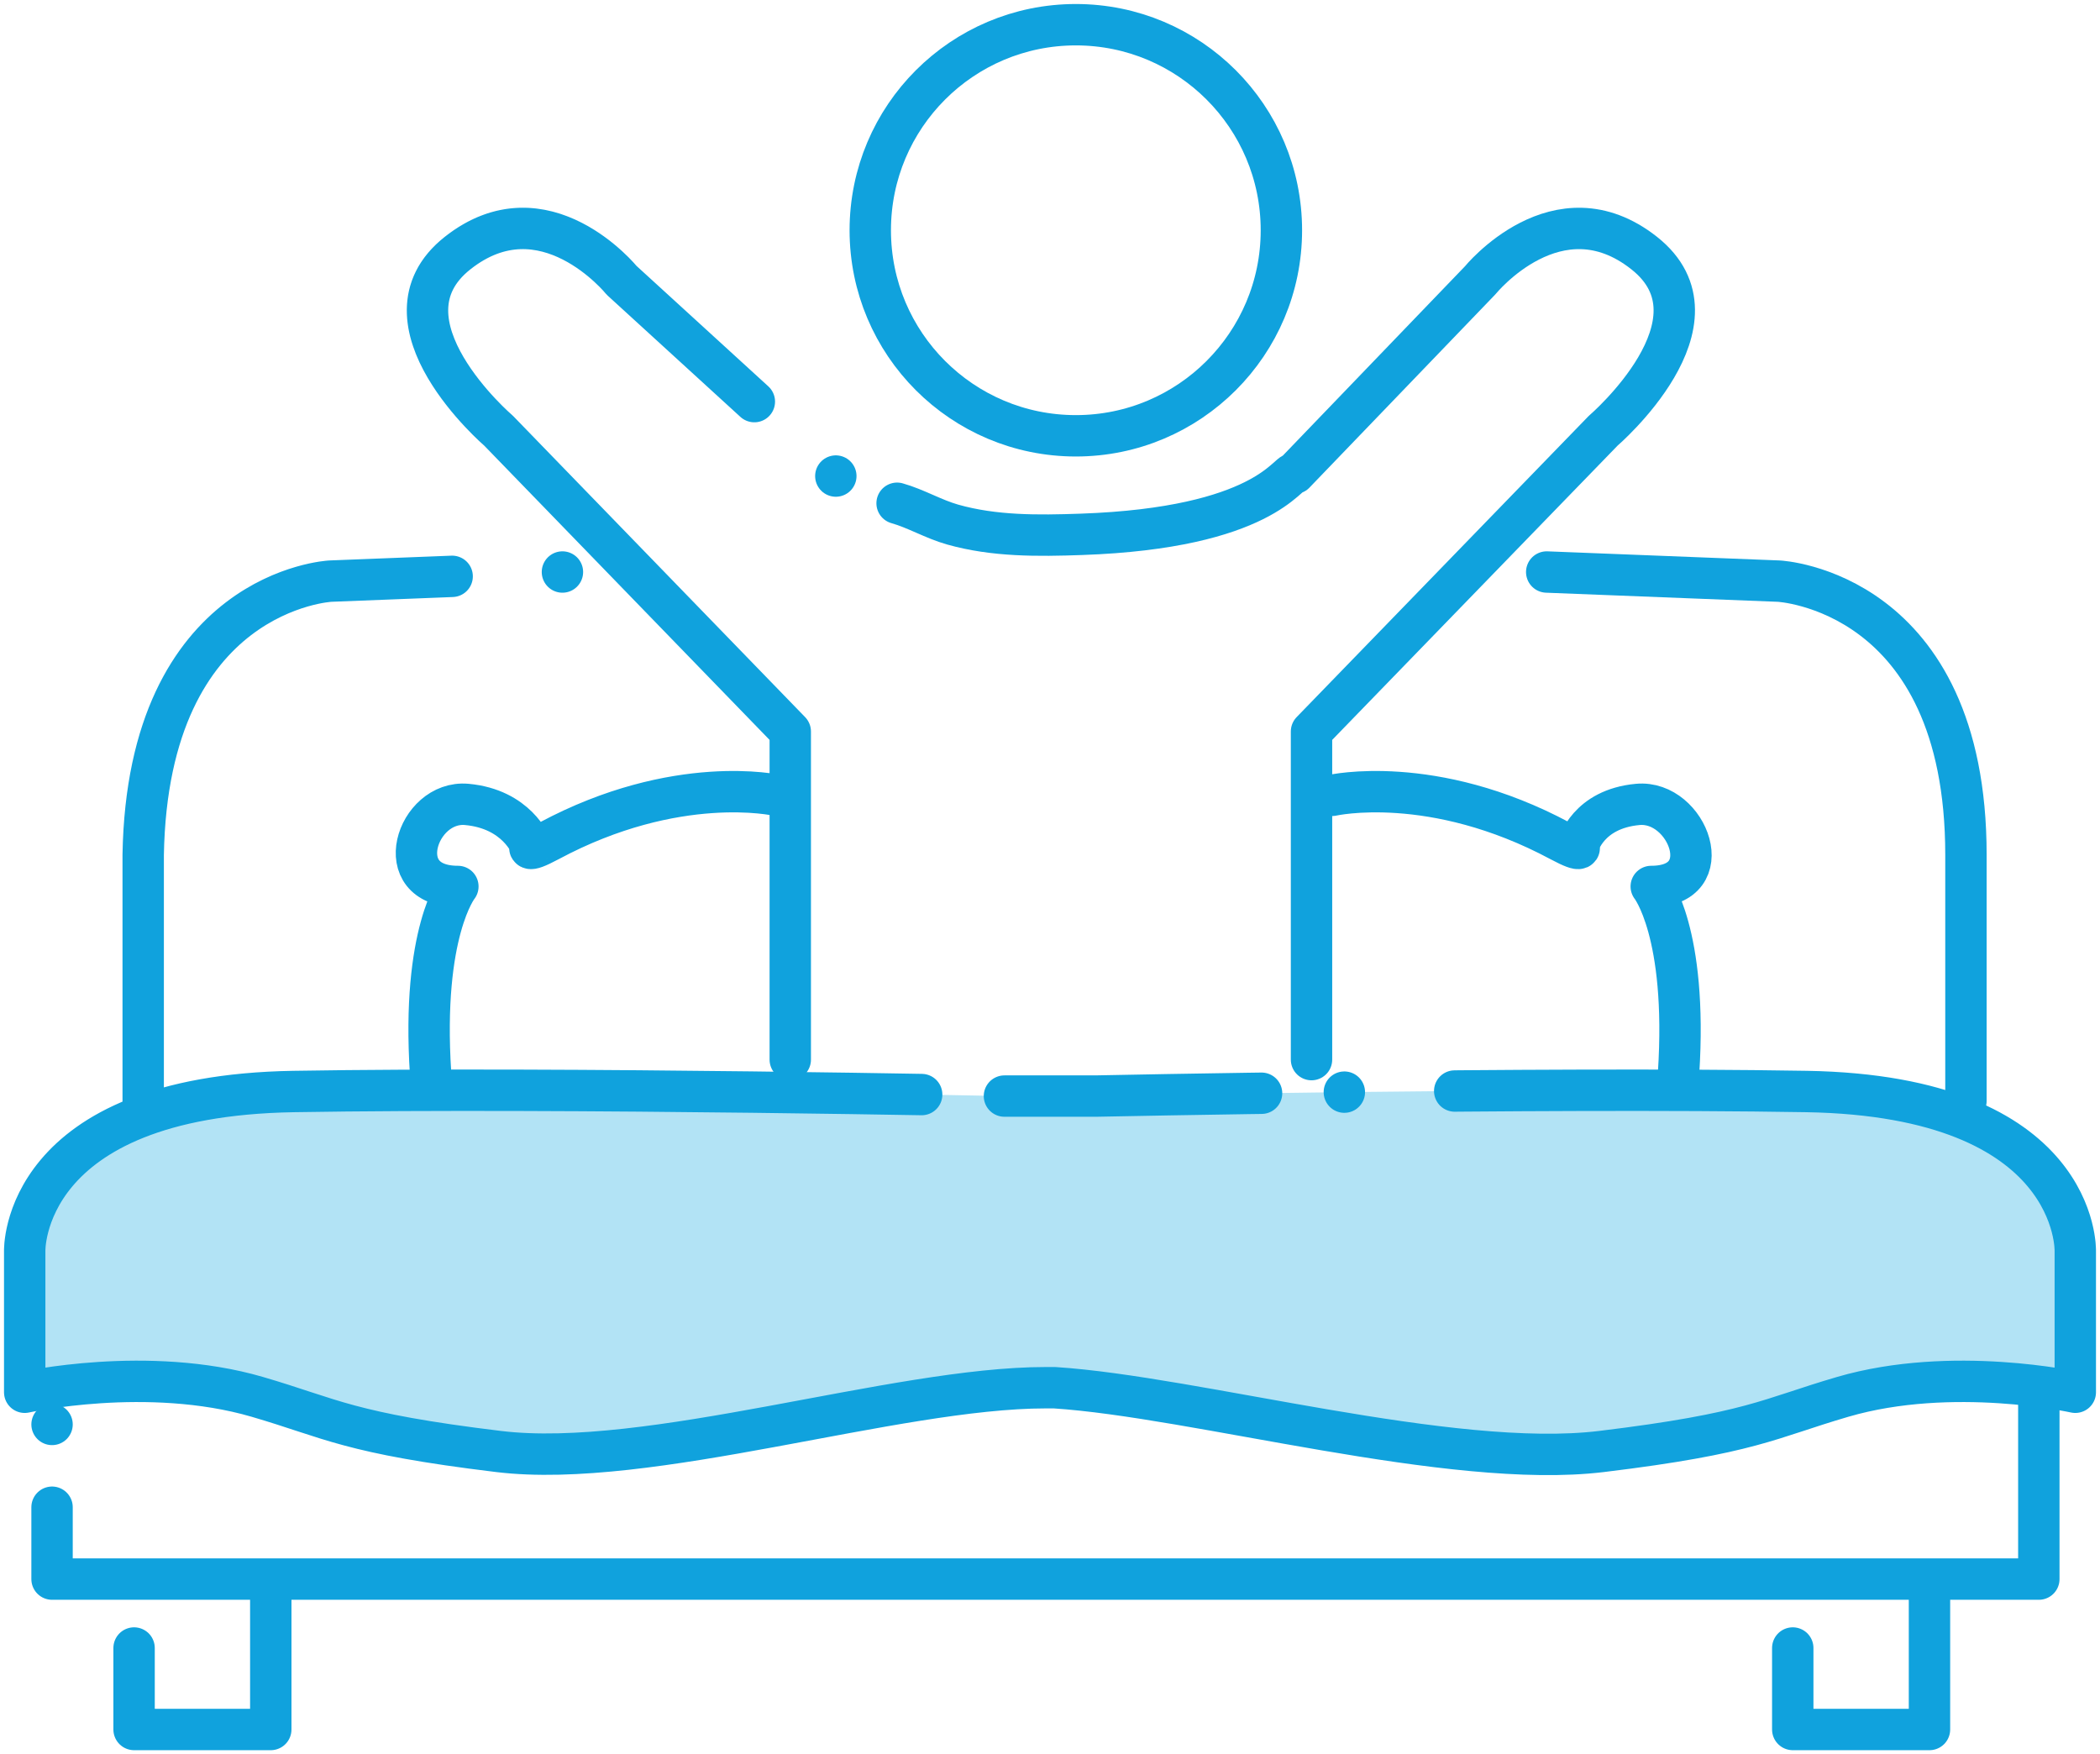
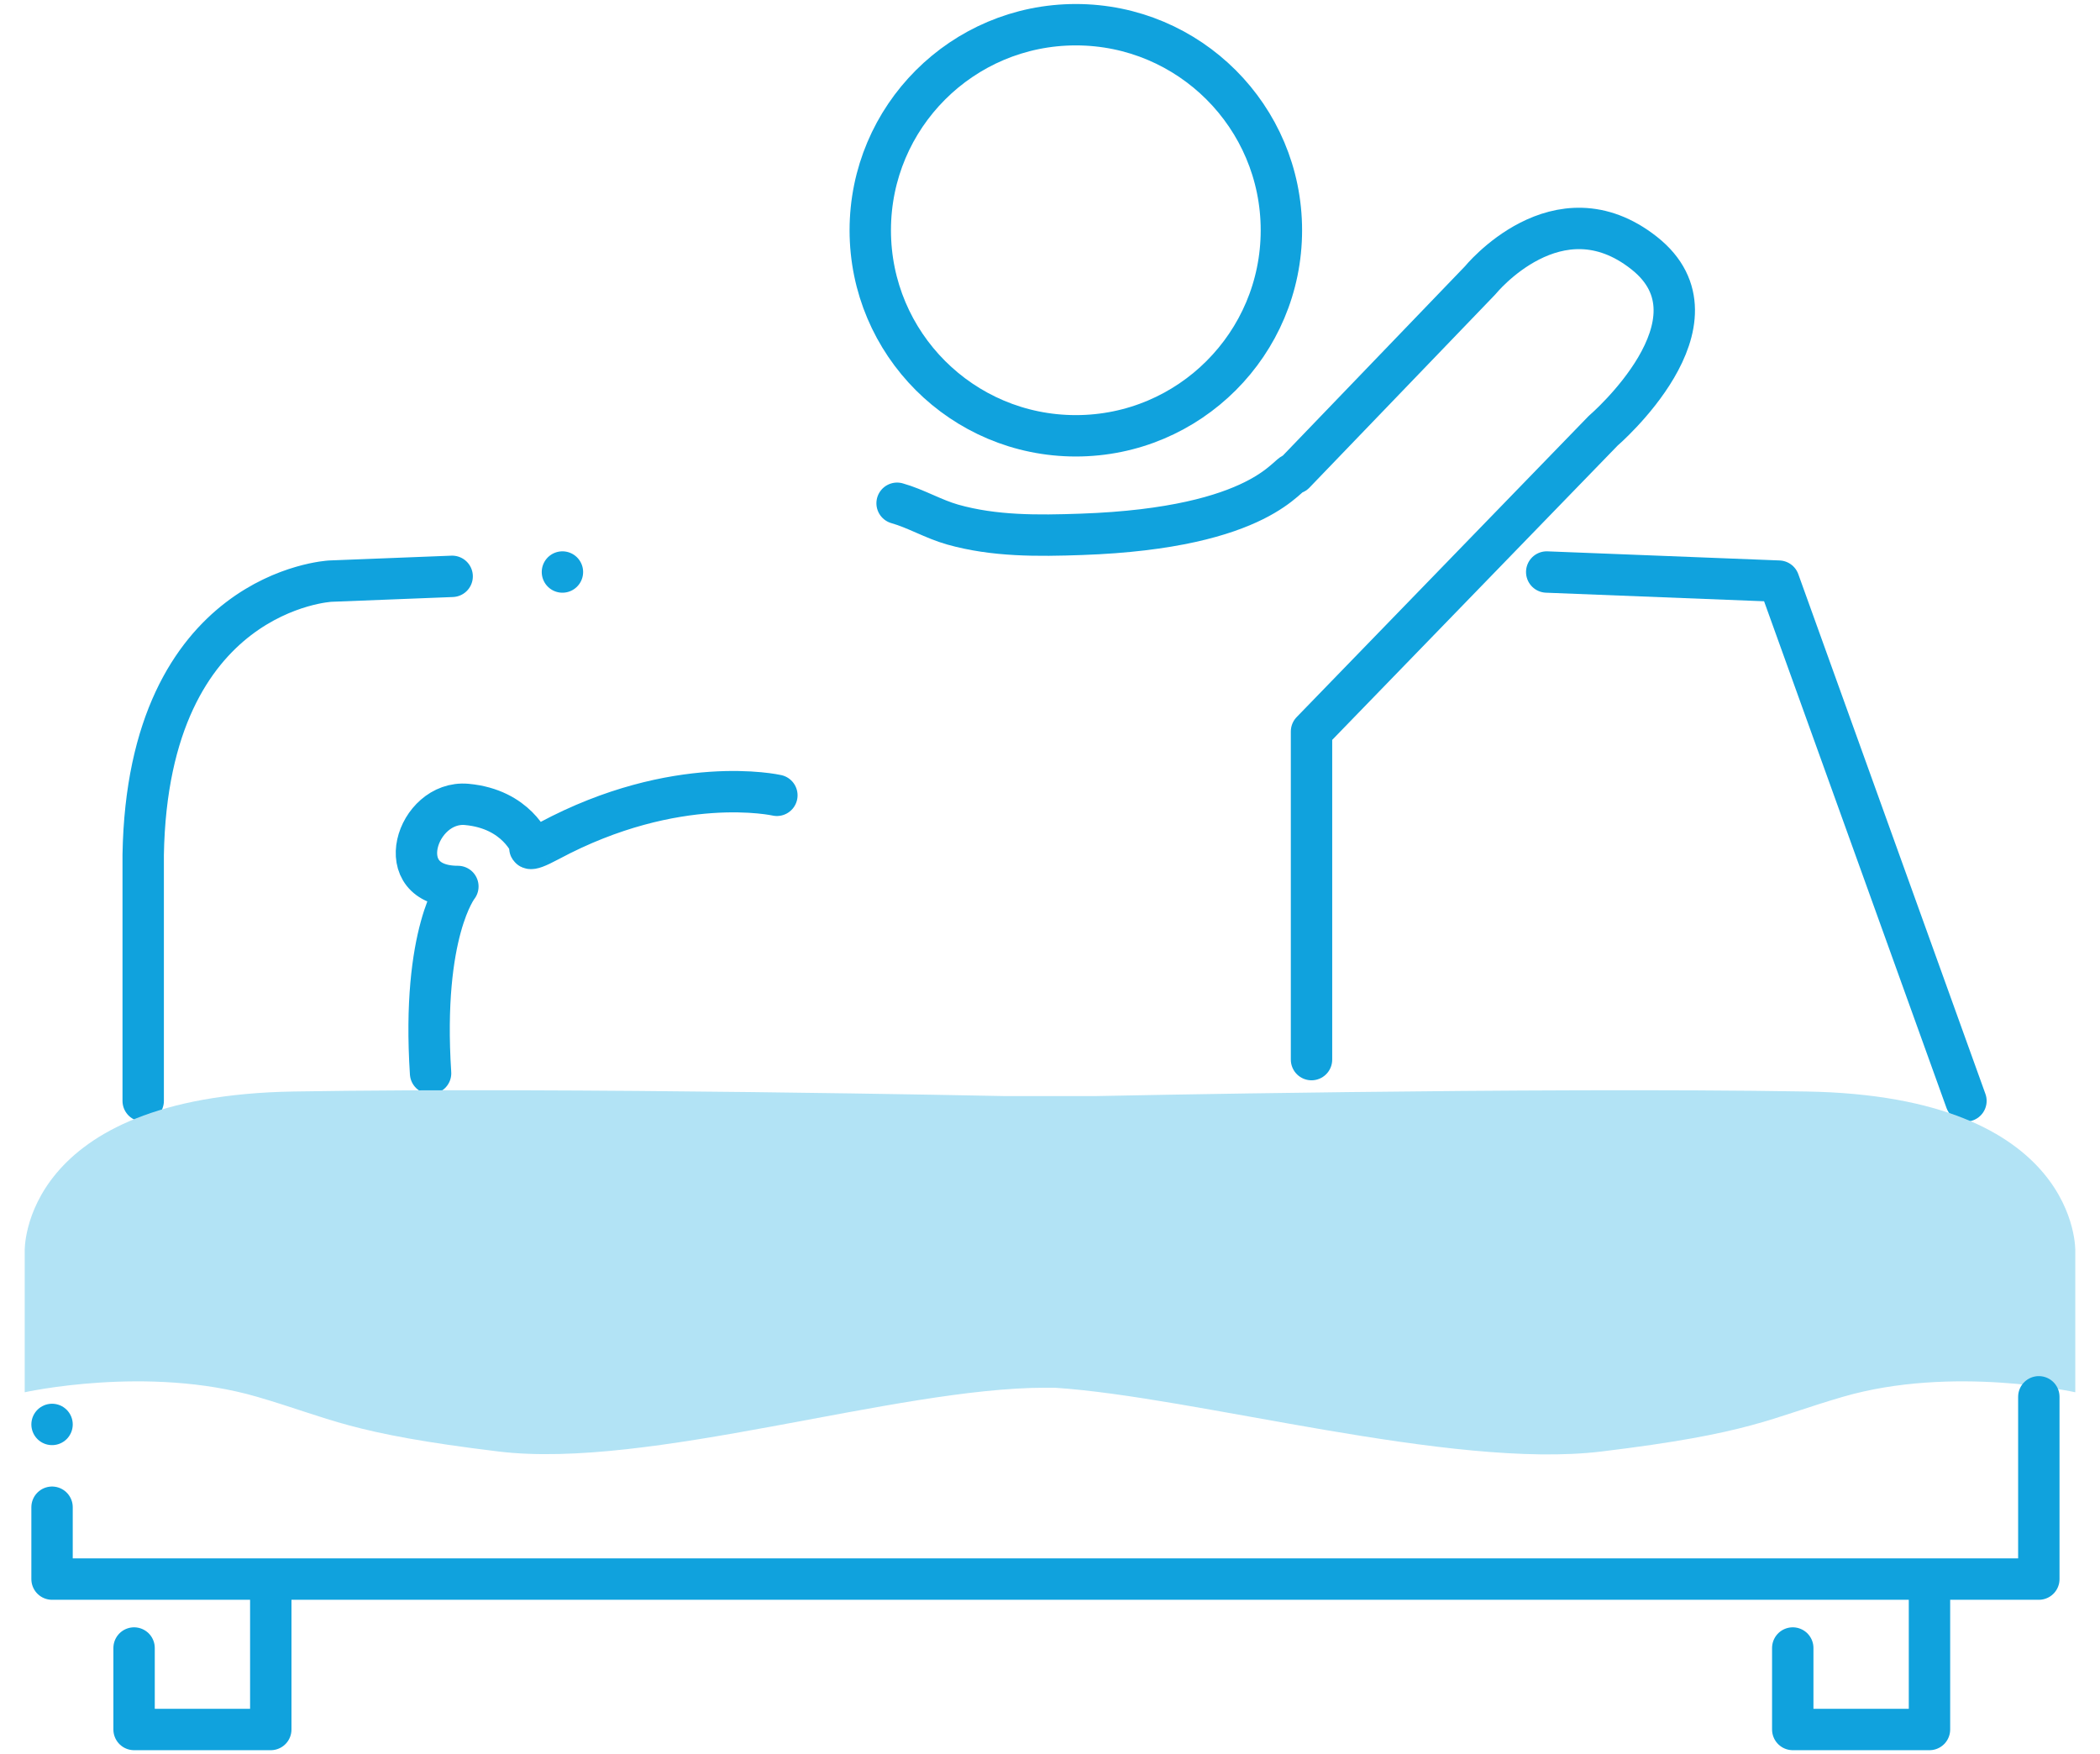
<svg xmlns="http://www.w3.org/2000/svg" width="85px" height="71px" viewBox="0 0 85 71" version="1.1">
  <title>icn-out-of-bed_rxx_allviews</title>
  <g id="PsA" stroke="none" stroke-width="1" fill="none" fill-rule="evenodd">
    <g id="L1_PsA_2.1.1_SKYRIZI-Results" transform="translate(-364, -1896)">
      <g id="out-of-bed" transform="translate(355, 1897)">
        <g id="icn-out-of-bed_rxx_allviews" transform="translate(10, 0)">
          <path d="M50.866,8.32 C50.866,12.914 47.141,16.639 42.546,16.639 C37.95,16.639 34.225,12.914 34.225,8.32 C34.225,3.725 37.95,0 42.546,0 C47.141,0 50.866,3.725 50.866,8.32 Z" id="Stroke-1" stroke="#10A2DD" stroke-width="1.675" stroke-linecap="round" stroke-linejoin="round" />
          <path d="M35.311,19.369 C36.07,19.583 36.782,20.011 37.554,20.23 C39.243,20.708 41.012,20.689 42.767,20.627 C50.169,20.369 51.117,18.073 51.398,18.156 L58.909,10.349 C58.909,10.349 62.046,6.476 65.549,9.242 C69.054,12.008 63.89,16.435 63.89,16.435 L52.085,28.607 L52.085,41.887" id="Stroke-3" stroke="#10A2DD" stroke-width="1.675" stroke-linecap="round" stroke-linejoin="round" />
-           <path d="M32.831,18.268 L24.163,10.348 C24.163,10.348 21.027,6.475 17.523,9.242 C14.018,12.008 19.183,16.435 19.183,16.435 L30.987,28.608 L30.987,41.888" id="Stroke-5" stroke="#10A2DD" stroke-width="1.675" stroke-linecap="round" stroke-linejoin="round" stroke-dasharray="0,4.467,140.997" />
          <path d="M21.765,22.152 L12.369,22.521 C12.369,22.521 4.981,22.891 4.796,33.598 L4.796,43.558" id="Stroke-7" stroke="#10A2DD" stroke-width="1.675" stroke-linecap="round" stroke-linejoin="round" stroke-dasharray="0,4.467,140.997" />
          <path d="M30.445,31.19 C30.445,31.19 26.387,30.267 21.222,33.034 C20.181,33.592 20.485,33.219 20.485,33.219 C20.485,33.219 19.92,31.743 17.892,31.558 C15.862,31.374 14.724,34.879 17.533,34.879 C17.533,34.879 16.058,36.723 16.428,42.44" id="Stroke-9" stroke="#10A2DD" stroke-width="1.675" stroke-linecap="round" stroke-linejoin="round" />
-           <path d="M61.605,22.152 L71,22.521 C71,22.521 78.574,22.891 78.574,33.598 L78.574,43.558" id="Stroke-11" stroke="#10A2DD" stroke-width="1.675" stroke-linecap="round" stroke-linejoin="round" />
-           <path d="M52.925,31.19 C52.925,31.19 56.982,30.267 62.147,33.034 C63.188,33.592 62.884,33.219 62.884,33.219 C62.884,33.219 63.265,31.743 65.293,31.558 C67.323,31.374 68.645,34.879 65.836,34.879 C65.836,34.879 67.311,36.723 66.942,42.44" id="Stroke-13" stroke="#10A2DD" stroke-width="1.675" stroke-linecap="round" stroke-linejoin="round" />
+           <path d="M61.605,22.152 L71,22.521 L78.574,43.558" id="Stroke-11" stroke="#10A2DD" stroke-width="1.675" stroke-linecap="round" stroke-linejoin="round" />
          <path d="M39.656,43.363 C39.656,43.363 21.95,42.994 10.883,43.178 C-0.184,43.363 0,49.634 0,49.634 L0,55.351 C0,55.351 4.98,54.244 9.407,55.535 C12.418,56.413 13.096,57.011 19.183,57.749 C25.269,58.486 35.23,55.167 41.316,55.167 L41.684,55.167 C47.403,55.535 57.731,58.486 63.818,57.749 C69.904,57.011 70.583,56.413 73.593,55.535 C78.02,54.244 83,55.351 83,55.351 L83,49.634 C83,49.634 83.184,43.363 72.118,43.178 C61.051,42.994 43.345,43.363 43.345,43.363 L39.656,43.363 Z" id="Fill-17" fill="#B2E3F5" />
-           <path d="M39.656,43.363 C39.656,43.363 21.95,42.994 10.883,43.178 C-0.184,43.363 0,49.634 0,49.634 L0,55.351 C0,55.351 4.98,54.244 9.407,55.535 C12.418,56.413 13.096,57.011 19.183,57.749 C25.269,58.486 35.23,55.167 41.316,55.167 L41.684,55.167 C47.403,55.535 57.731,58.486 63.818,57.749 C69.904,57.011 70.583,56.413 73.593,55.535 C78.02,54.244 83,55.351 83,55.351 L83,49.634 C83,49.634 83.184,43.363 72.118,43.178 C61.051,42.994 43.345,43.363 43.345,43.363 L39.656,43.363 Z" id="Stroke-15" stroke="#10A2DD" stroke-width="1.675" stroke-linecap="round" stroke-linejoin="round" stroke-dasharray="0,3.351,163.063,4.467" />
          <path d="M1.107,56.653 L1.107,62.913 L81.524,62.913 L81.524,55.535" id="Stroke-19" stroke="#10A2DD" stroke-width="1.675" stroke-linecap="round" stroke-linejoin="round" stroke-dasharray="0,3.351,163.063,2.234" />
          <polyline id="Stroke-21" stroke="#10A2DD" stroke-width="1.675" stroke-linecap="round" stroke-linejoin="round" points="71.564 65.702 71.564 69 77.098 69 77.098 63.097" />
          <polyline id="Stroke-23" stroke="#10A2DD" stroke-width="1.675" stroke-linecap="round" stroke-linejoin="round" points="4.427 65.702 4.427 69 9.96 69 9.96 63.097" />
        </g>
      </g>
    </g>
  </g>
</svg>